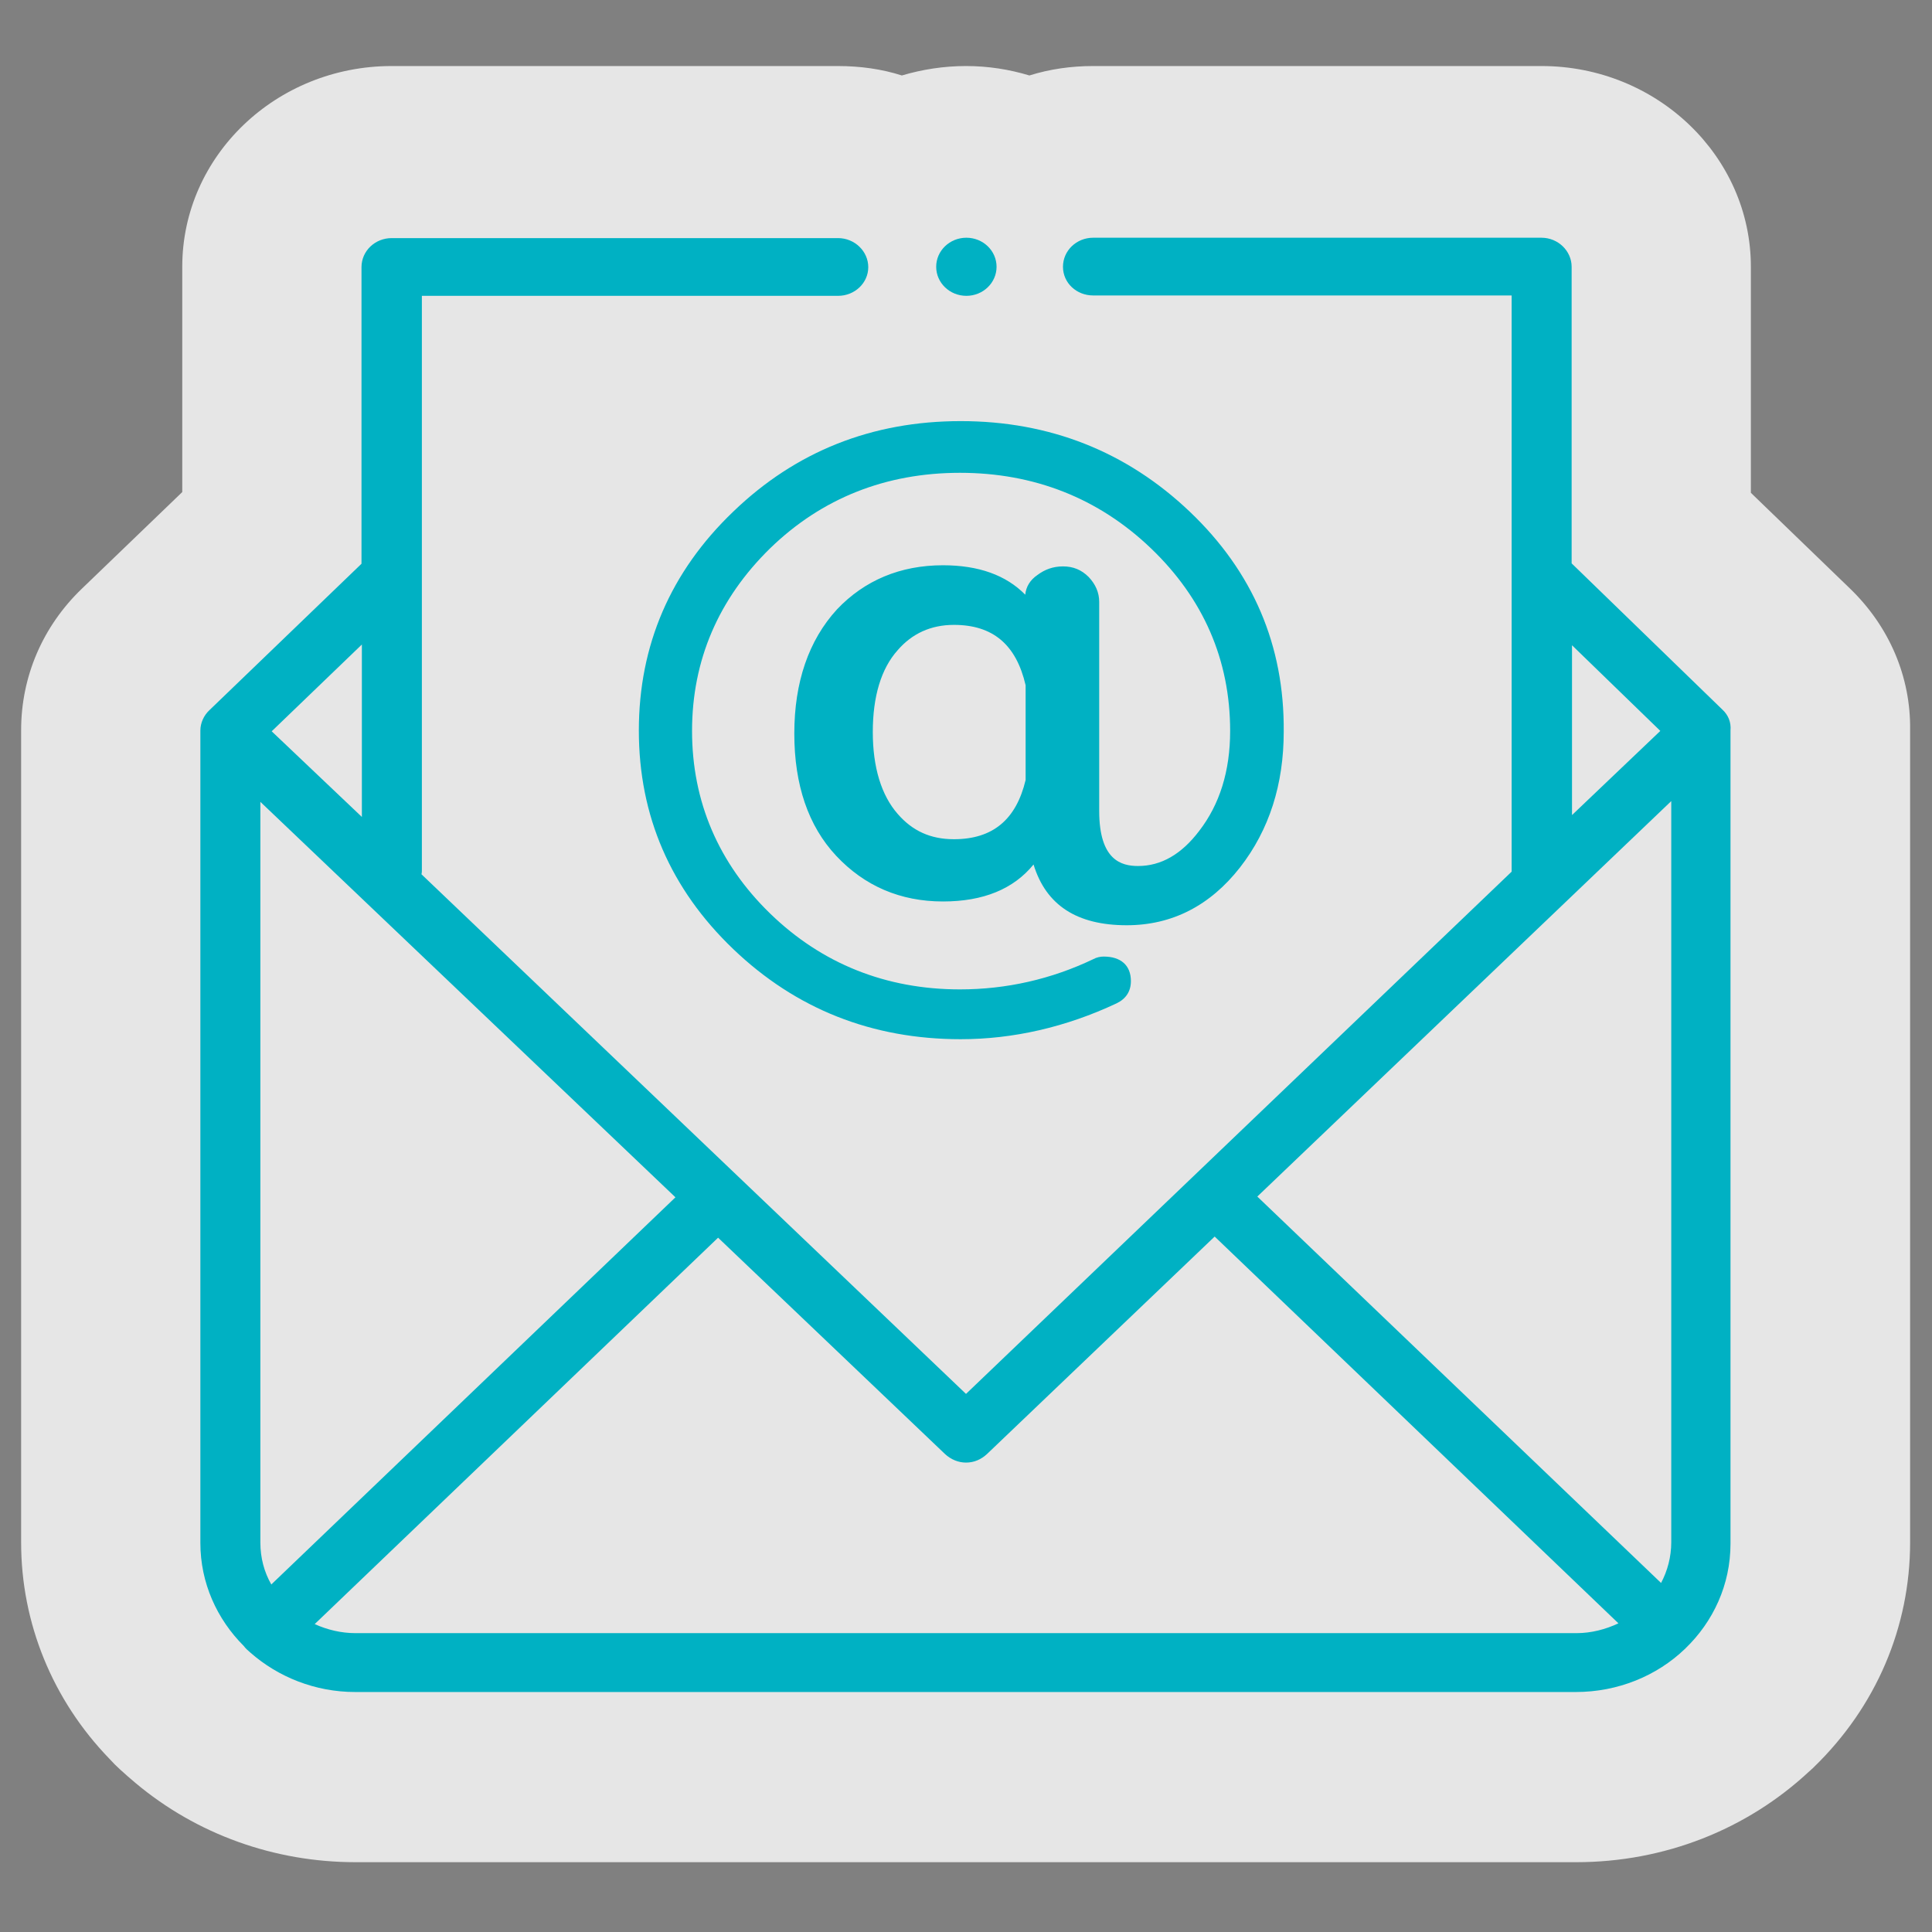
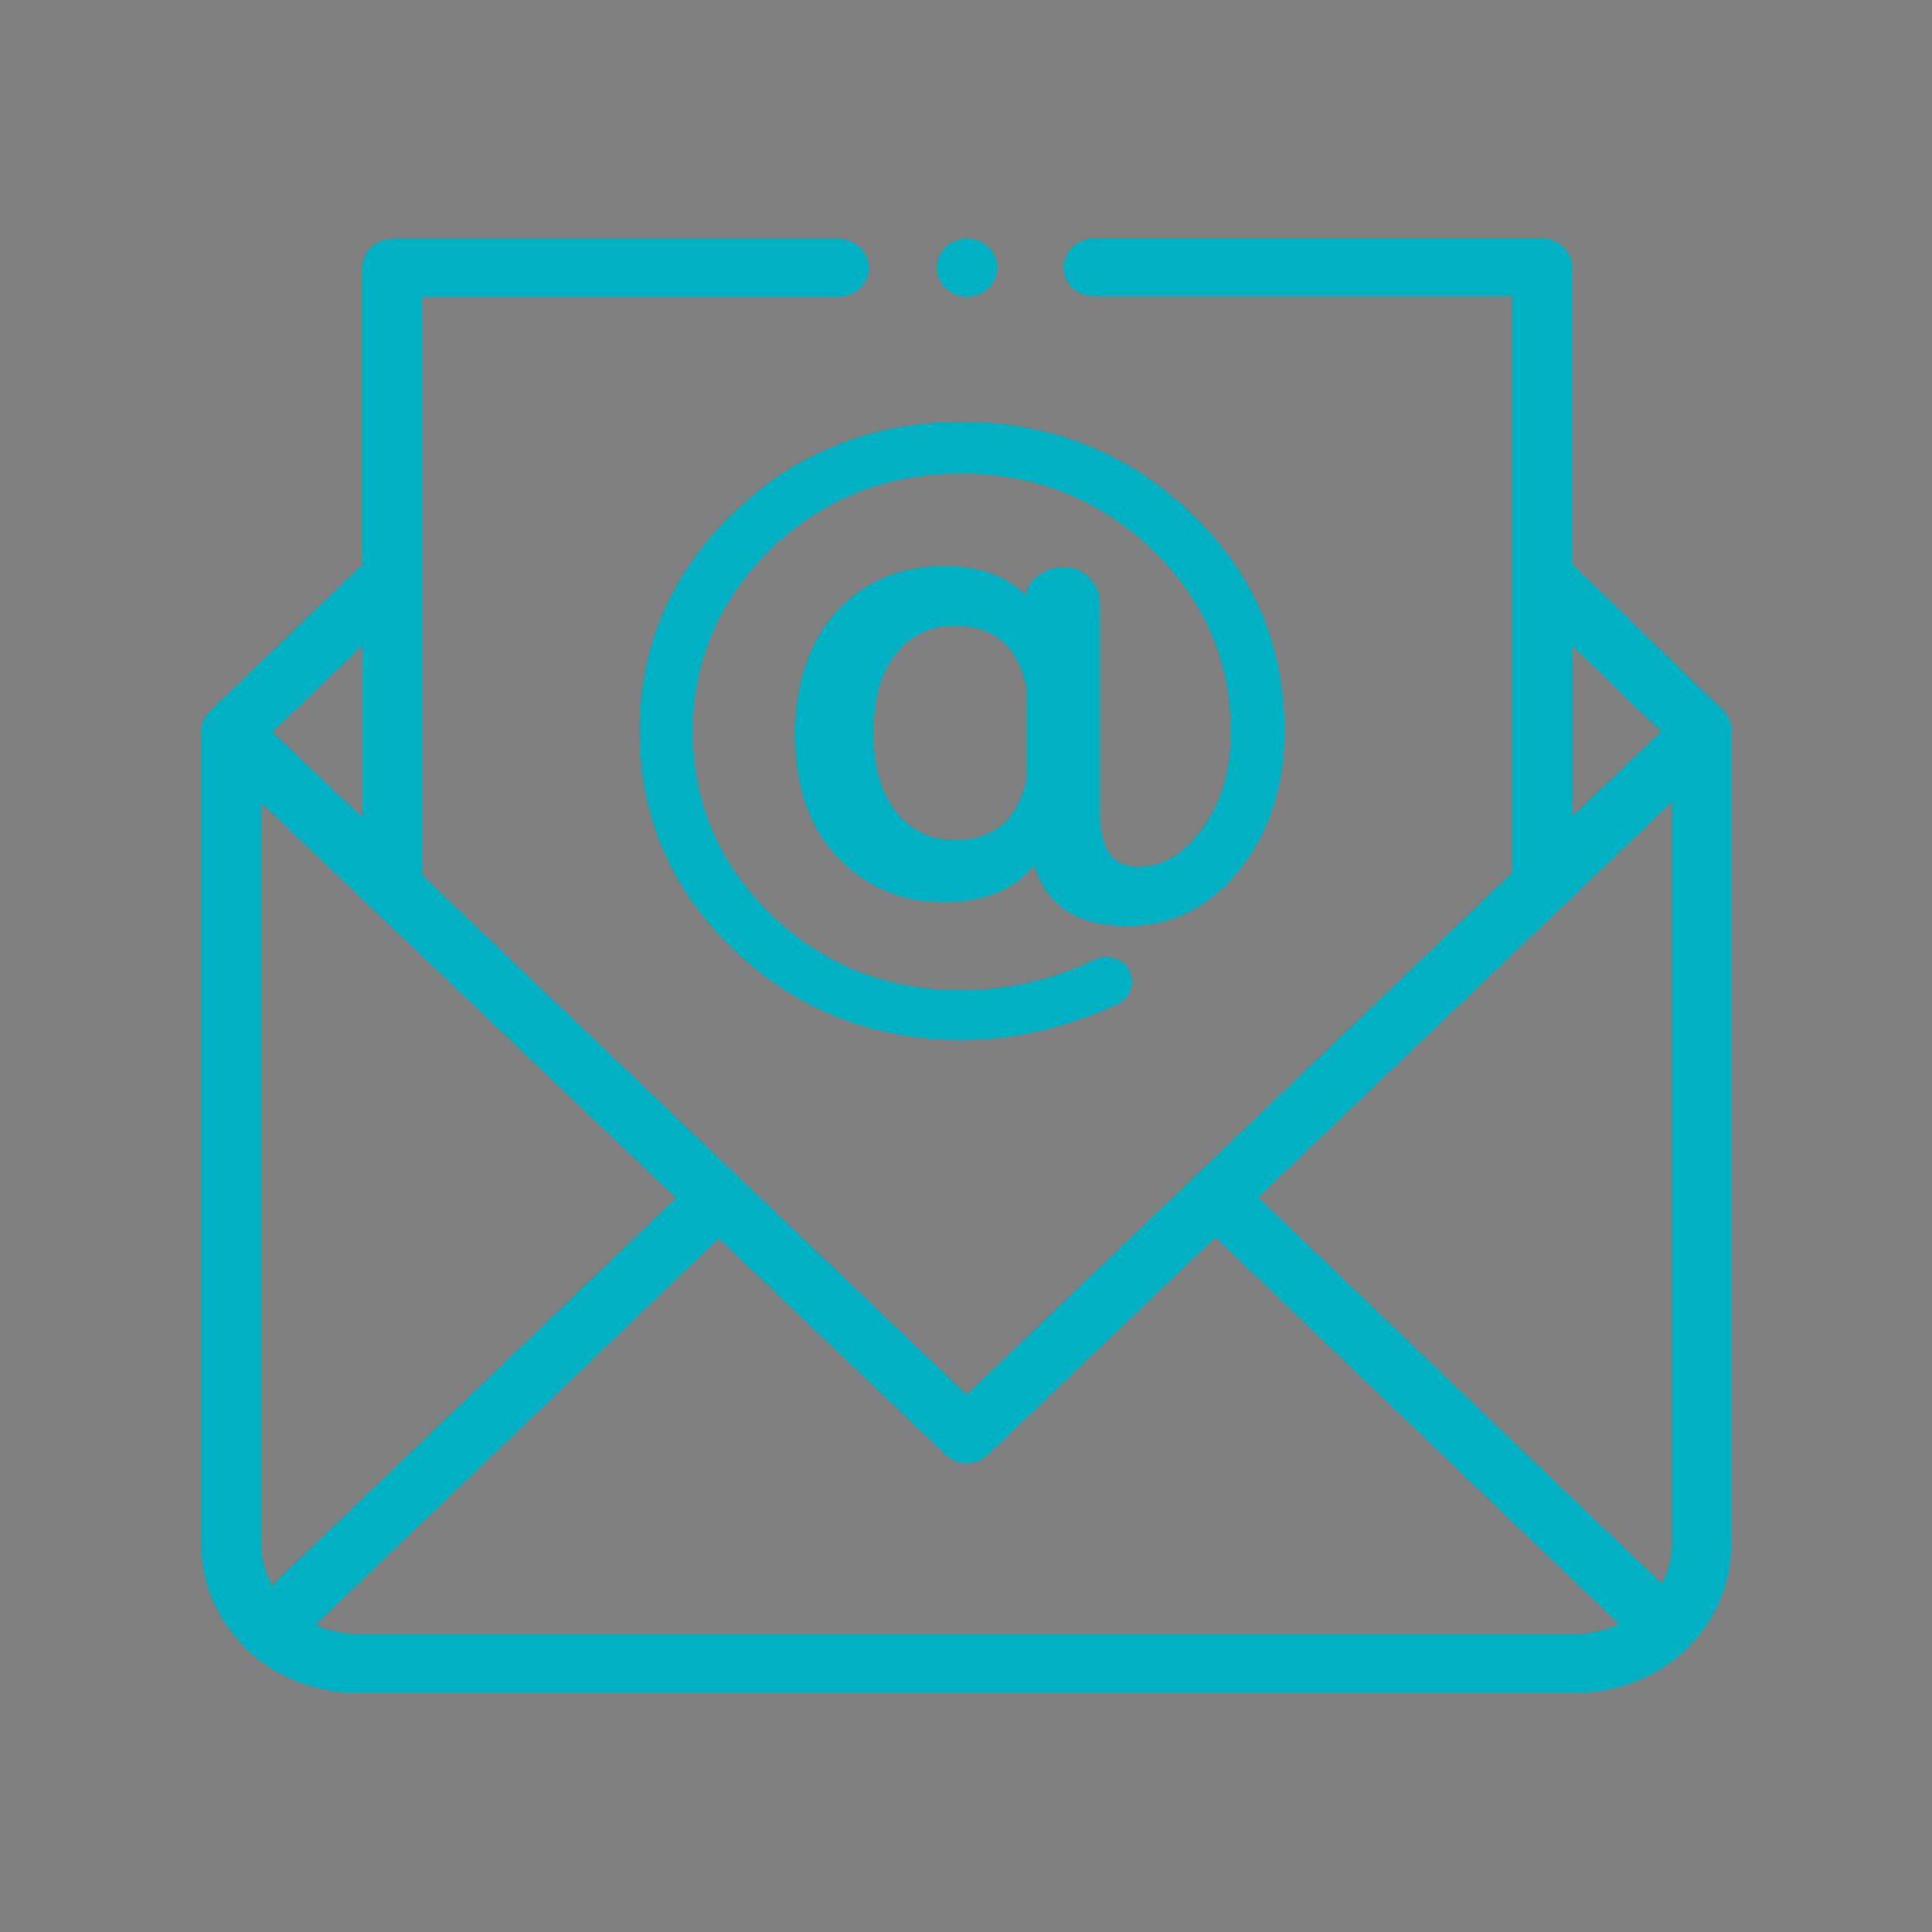
<svg xmlns="http://www.w3.org/2000/svg" version="1.1" id="Capa_1" x="0px" y="0px" viewBox="0 0 512 512" style="enable-background:new 0 0 512 512;" xml:space="preserve">
  <rect x="0" y="0" width="512" height="512" fill="#808080" stroke="none" />
  <style type="text/css">
	.st0{fill:#B0AAA5;}
	.st1{fill:#211D1B;}
	.st2{opacity:0.8;fill:#FFFFFF;enable-background:new    ;}
	.st3{fill:#00B1C3;}
</style>
  <path class="st0" d="M82.1,214.2l-0.3,0.5l-0.5-0.2c0-0.4,0-0.9,0-1.3C81.6,213.5,81.9,213.8,82.1,214.2z" />
  <path class="st1" d="M104.6,214.7c0.5-0.1,1-0.1,1.5-0.2C105.6,214.6,105.1,214.7,104.6,214.7z" />
  <path class="st1" d="M105.9,172.6c-0.5,0-1-0.1-1.4-0.4C105,172.4,105.4,172.5,105.9,172.6z" />
  <g>
-     <path class="st2" d="M490.4,156.1L464,130.6V70.7c0-29.3-24.9-53.2-55.5-53.2H289.7c-5.8,0-11.5,0.8-16.9,2.5   c-5.3-1.6-10.9-2.5-16.8-2.5s-11.6,0.9-17,2.5c-5.3-1.7-11-2.5-17-2.5H103.8c-30.6,0-55.5,23.8-55.5,53.2v59.7L21.7,156   c-10.4,10-16.1,23.3-16.1,37.5v215.3c0,21.3,8.3,41.7,23.4,57.3c0.9,1,1.9,2,2.9,2.9c1.3,1.2,2.7,2.4,4,3.5   c16.2,13.6,36.8,21,58.3,21h323.5c23.3,0,45.2-8.6,61.8-24.1c0.3-0.2,0.5-0.5,0.8-0.7c0.1-0.1,0.3-0.3,0.4-0.4   c16.5-16,25.5-37.1,25.5-59.6V193.5C506.4,179.4,500.7,166.1,490.4,156.1z" />
    <g>
      <g>
        <path class="st3" d="M456.5,188.1l-40-38.8V70.7c0-4.2-3.6-7.7-8-7.7H289.7c-4.4,0-8,3.4-8,7.7s3.6,7.6,8,7.6h110.9v152.1     c0,0.2,0,0.4,0,0.6L256,369.4L111.7,231.7c0.1-0.4,0.1-0.8,0.1-1.1V78.4h110.3c4.4,0,8-3.4,8-7.6s-3.6-7.7-8-7.7H103.8     c-4.4,0-8,3.4-8,7.7v78.6l-40.3,38.8c-1.5,1.4-2.4,3.4-2.4,5.4v215.3c0,10.6,4.4,20.2,11.5,27.3c0.2,0.3,0.5,0.6,0.8,0.9     s0.7,0.6,1,0.9c7.3,6.4,17.1,10.4,27.7,10.4h323.5c11.2,0,21.5-4.3,28.9-11.4c0,0,0.1,0,0.1-0.1l0,0c7.4-7.1,12-16.9,12-27.8     V193.6C458.8,191.4,458,189.5,456.5,188.1z M442.9,408.7c0,3.9-1,7.6-2.7,10.8l-107-102.4l109.7-104.8L442.9,408.7L442.9,408.7z      M416.6,171l23.4,22.7L416.6,216V171z M71.9,419.9c-1.9-3.3-2.9-7.1-2.9-11.1V212.5l110,104.8L71.9,419.9z M95.9,216.5L72,193.8     l23.9-23V216.5z M94.2,432.8c-3.8,0-7.5-0.9-10.8-2.4L190.3,328l60.1,57.3c1.6,1.5,3.6,2.3,5.6,2.3c2.1,0,4-0.8,5.6-2.3     l60.3-57.6l107,102.5c-3.4,1.6-7.2,2.6-11.1,2.6H94.2L94.2,432.8z" />
        <ellipse class="st3" cx="256.1" cy="70.7" rx="8" ry="7.7" />
      </g>
      <path class="st3" d="M315.3,135.6c-16.7-15.9-37.1-24-60.7-24c-23.5,0-43.7,8-60.3,24c-16.6,15.9-25,35.4-25,58s8.4,42,25,57.9    s36.8,23.9,60.3,23.9c13.9,0,27.9-3.2,41.3-9.5c2.5-1.2,3.8-3.2,3.8-5.9c0-4.2-2.7-6.5-7.2-6.5c-0.9,0-1.9,0.2-2.8,0.7    c-11.1,5.3-23,8-35.3,8c-19.6,0-36.6-6.8-50.3-20.1c-13.7-13.3-20.7-29.7-20.7-48.4s7-35,20.7-48.4c13.7-13.3,30.7-20,50.3-20    s36.7,6.7,50.6,20s21,29.6,21,48.4c0,10.7-2.8,19.5-8.2,26.5c-4.7,6.2-10.1,9.3-16.2,9.3c-4.4,0-10.3-1.5-10.3-14.6v-55.4    c0-2.5-1-4.7-2.8-6.6c-1.9-1.9-4.1-2.8-6.8-2.8c-2.6,0-4.8,0.8-6.8,2.3c-1.9,1.3-3,3.1-3.2,5.2c-5.1-5.2-12.4-7.8-21.8-7.8    c-11.3,0-20.8,4-28.1,11.7c-7.5,8.2-11.3,19.3-11.3,32.9s3.7,24.5,11.1,32.4c7.5,8,17,12.1,28.3,12.1c10.7,0,18.7-3.3,24-9.8    c3.3,10.8,11.5,16.1,24.7,16.1c12,0,22.1-5.2,30-15.3c7.8-10,11.6-22.1,11.6-36C340.4,171,332,151.5,315.3,135.6z M252.8,222.4    c-6.2,0-11-2.2-14.9-6.7c-4.3-4.9-6.6-12.3-6.6-21.7s2.2-16.8,6.6-21.7c3.8-4.4,8.8-6.7,14.9-6.7c10.3,0,16.5,5.2,19,16v25.1    C269.3,217.2,263.1,222.4,252.8,222.4z" />
    </g>
  </g>
</svg>